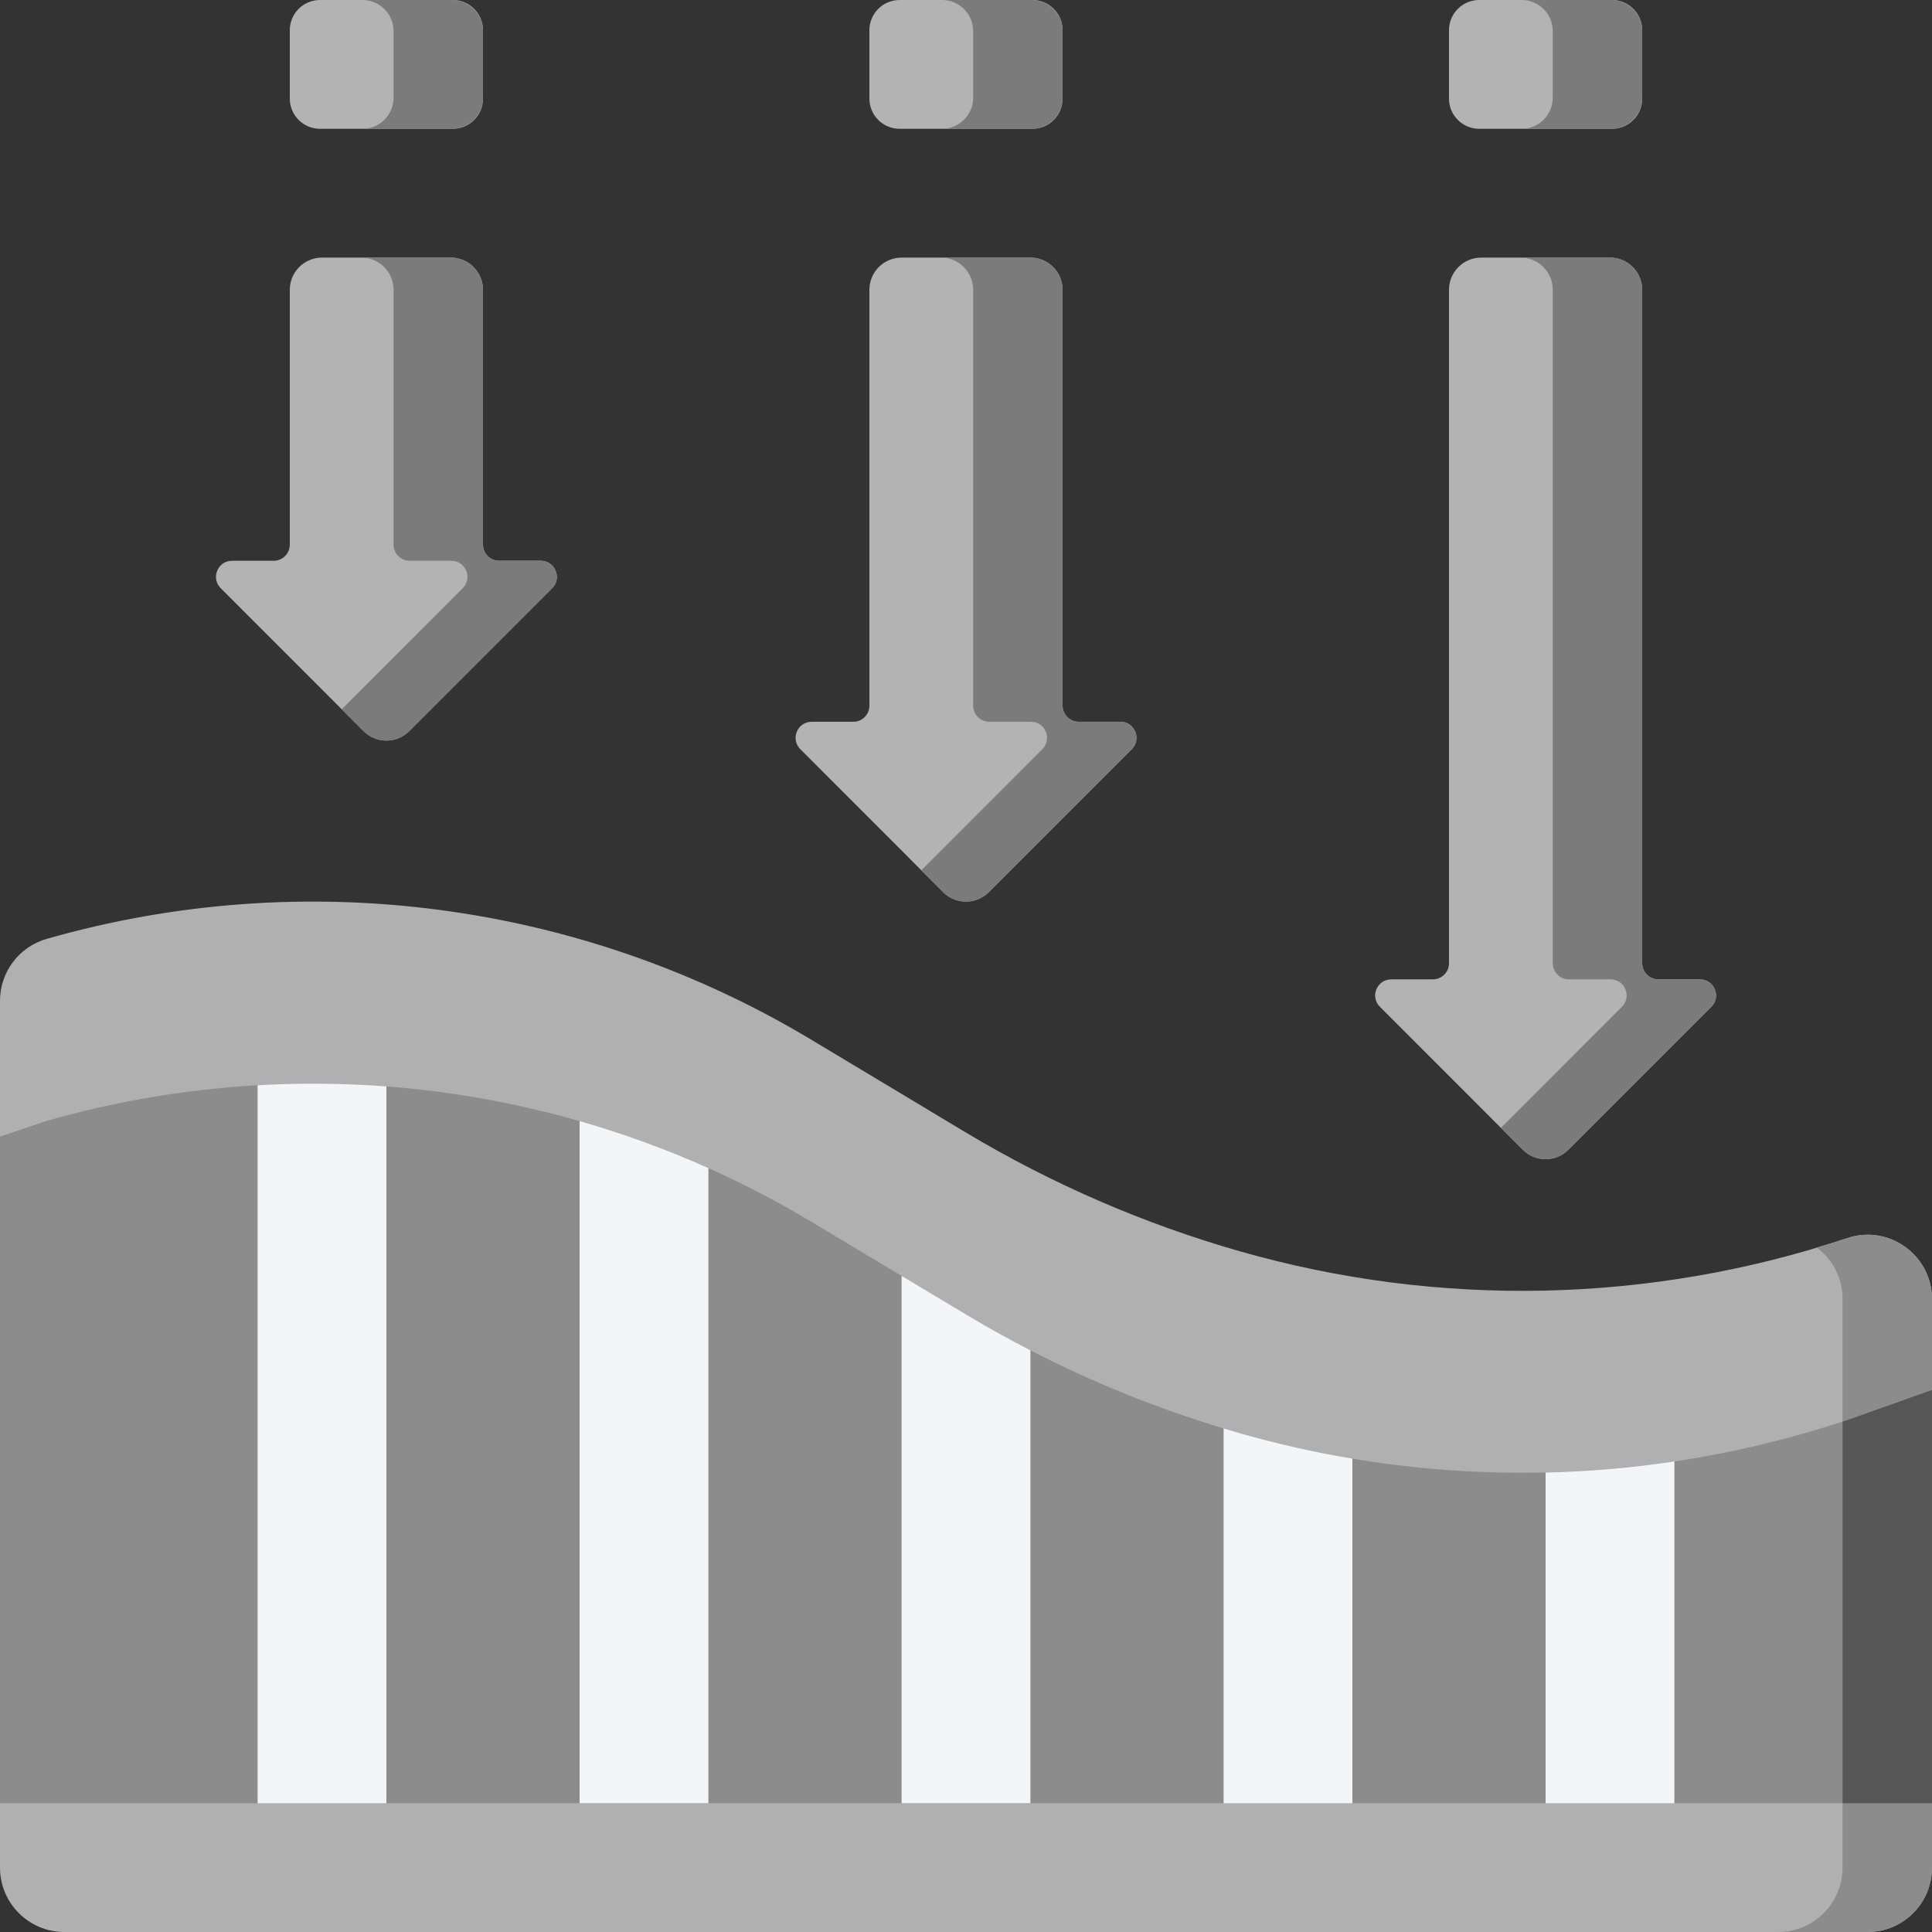
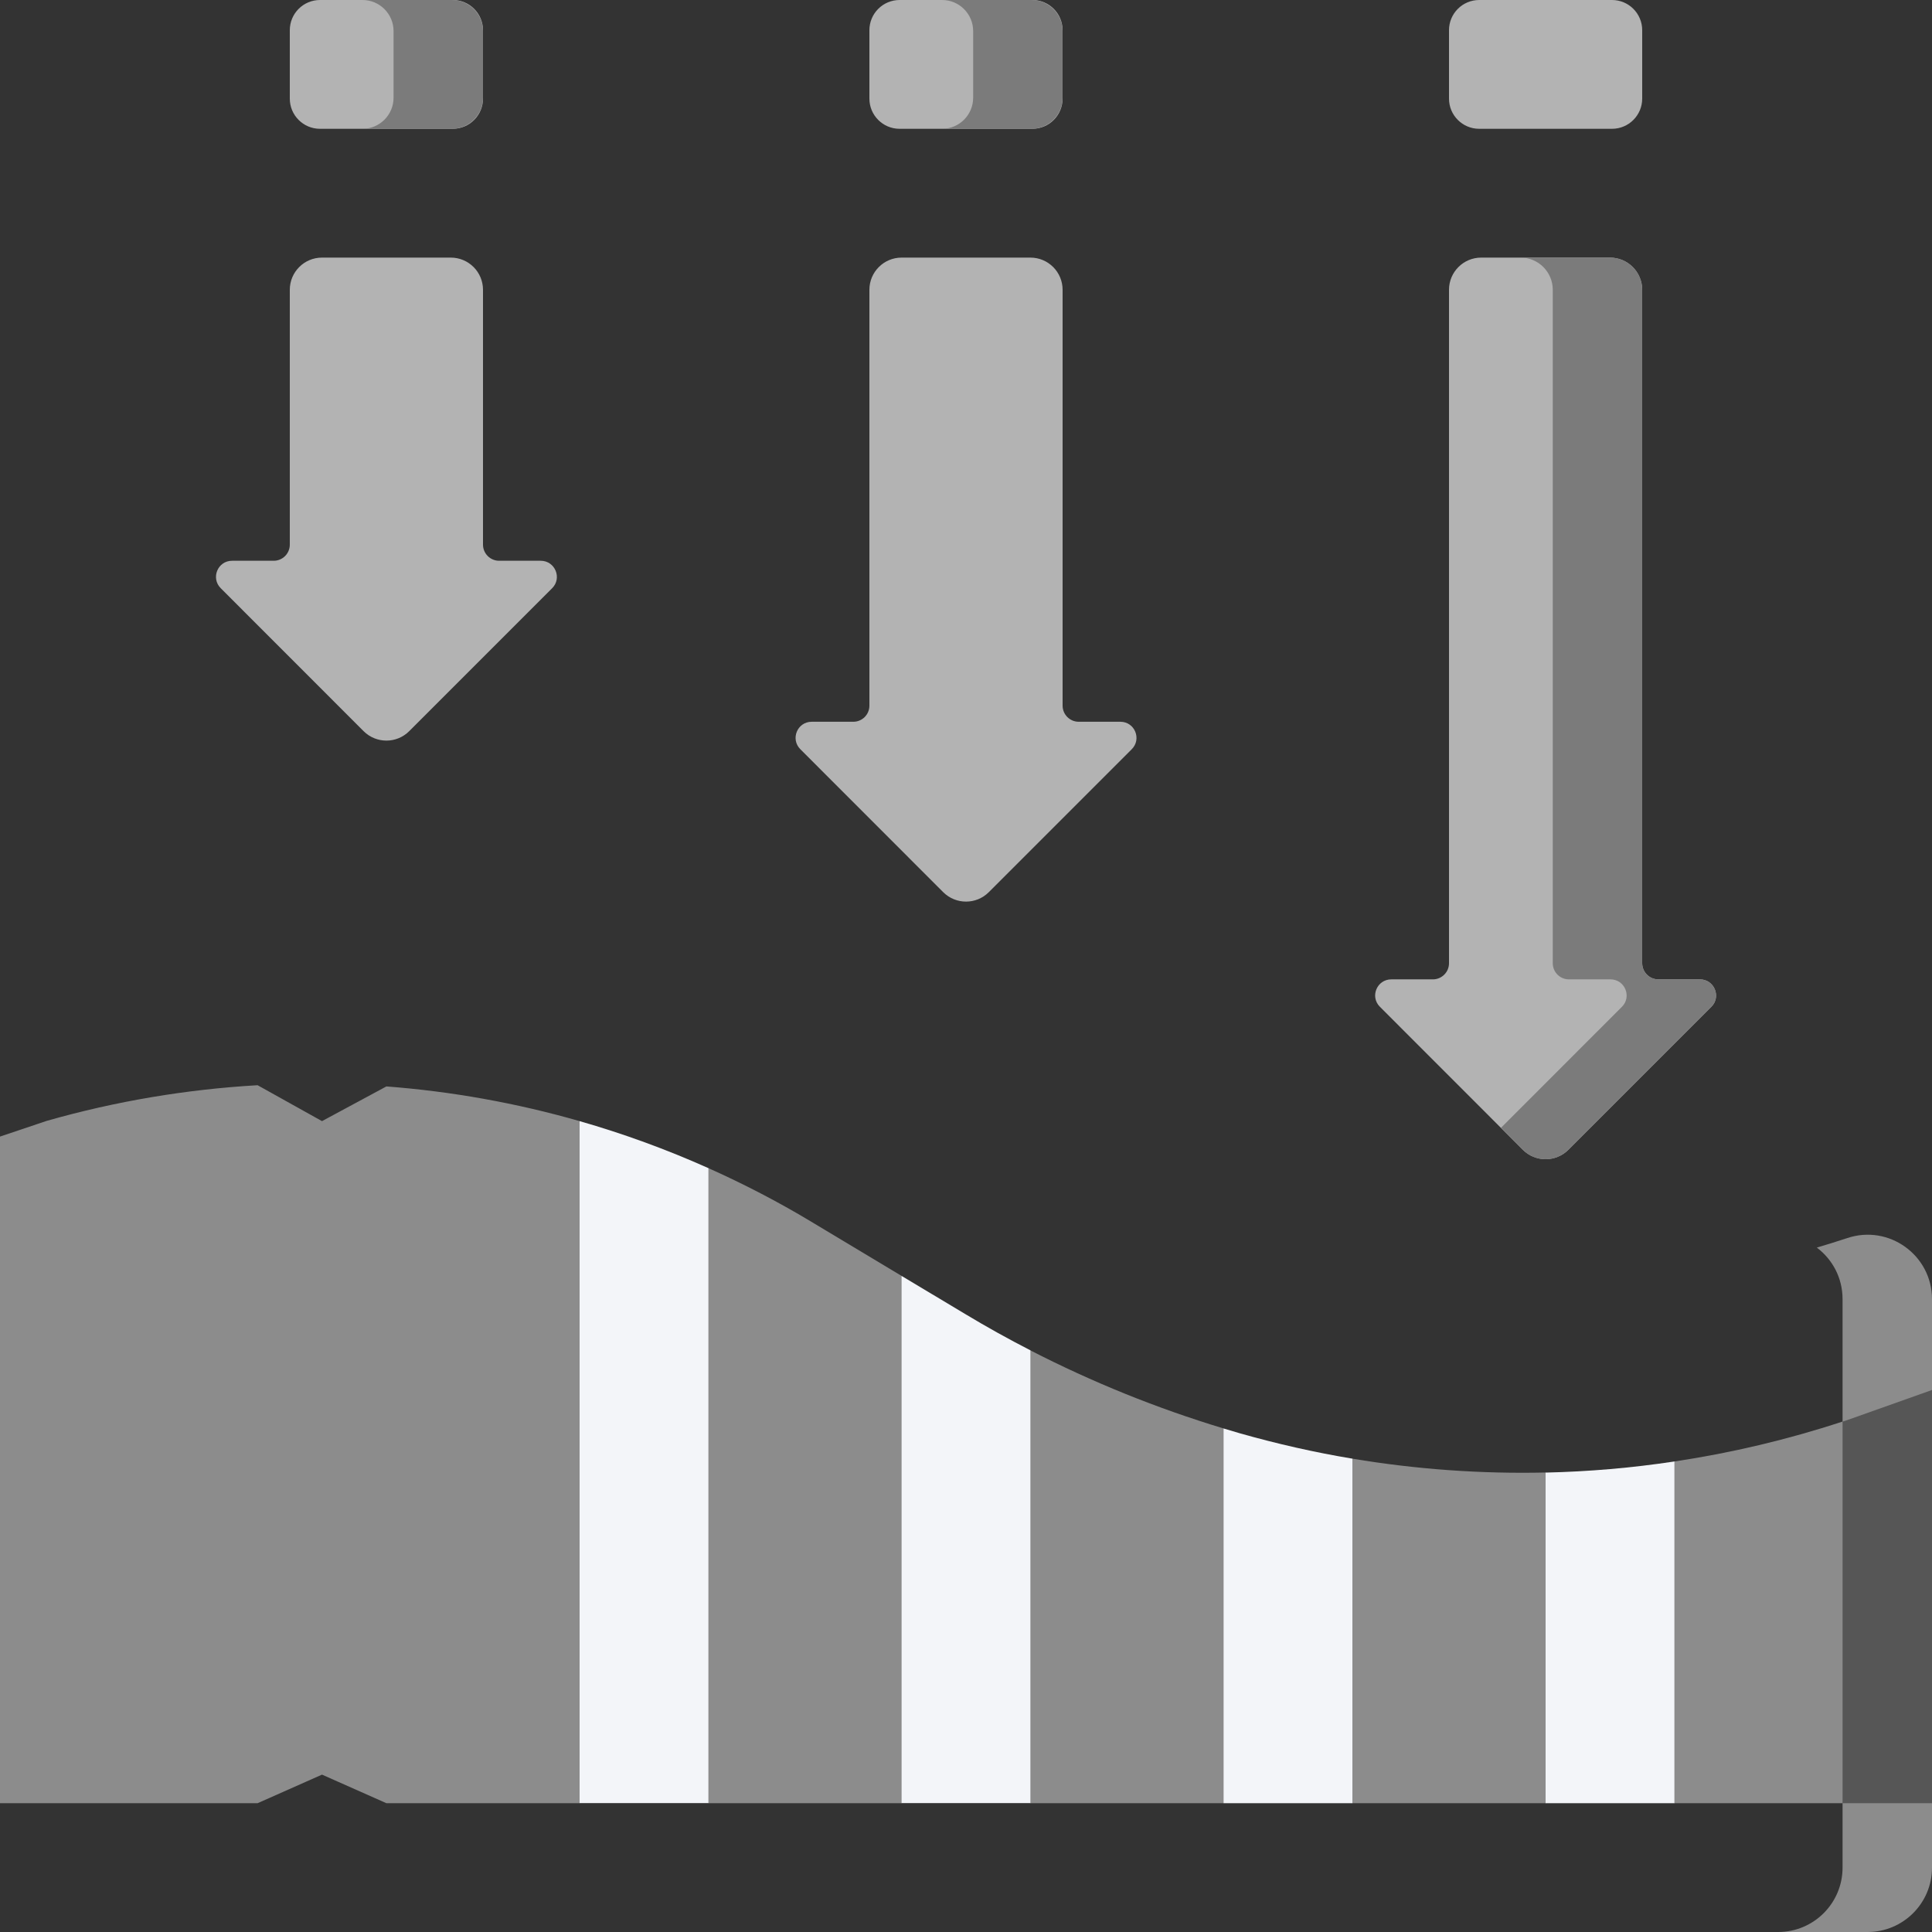
<svg xmlns="http://www.w3.org/2000/svg" width="24" height="24" viewBox="0 0 24 24" fill="none">
  <rect x="0" y="0" width="24" height="24" fill="#333333" stroke="none" />
  <g clip-path="url(#clip0_1327_24153)">
-     <path d="M24 17.267V16.139C24 15.593 23.465 15.207 22.947 15.38C20.506 16.194 17.876 16.251 15.402 15.544C14.206 15.202 13.06 14.705 11.993 14.065L10.077 12.915C7.221 11.201 3.782 10.748 0.58 11.663C0.237 11.761 0 12.075 0 12.432V14.119L0.824 18.4L0 22.4V23.2C0 23.642 0.358 24 0.8 24H23.2C23.642 24 24 23.642 24 23.2V22.4L23.413 20.752L24 17.267Z" fill="#B0B0B0" />
    <path d="M24 17.266V16.139C24 15.592 23.465 15.207 22.947 15.38C22.822 15.421 22.695 15.461 22.569 15.498C22.761 15.642 22.889 15.871 22.889 16.139V23.2C22.889 23.642 22.531 24 22.089 24H23.2C23.642 24 24 23.642 24 23.2V22.4L23.413 20.751L24 17.266Z" fill="#8C8C8C" />
    <path d="M4 22.045L4.8 22.4H7.2L8 21.79L8.8 22.4H11.2L12 22.024L12.8 22.4H12.894H15.2L16 21.875L16.8 22.4H19.2L20 22.13L20.8 22.4H22.889L23.727 19.833L22.889 17.659C22.205 17.884 21.506 18.049 20.8 18.155L20.8 18.155L19.981 18.664L19.2 18.293L19.199 18.292C18.398 18.31 17.594 18.253 16.8 18.12L16 18.537L15.2 17.745C14.372 17.495 13.569 17.17 12.8 16.775L12 16.878L11.2 15.85L10.077 15.176C9.663 14.927 9.236 14.706 8.8 14.511L8.144 14.688L7.2 13.927C6.416 13.702 5.612 13.558 4.8 13.496L4 13.927L3.2 13.481C2.32 13.532 1.442 13.678 0.58 13.924L0 14.119V22.4H3.2L4 22.045Z" fill="#8C8C8C" />
    <path d="M22.947 17.641C22.928 17.648 22.908 17.654 22.889 17.66V22.4H24V17.267L22.947 17.641Z" fill="#565656" />
    <path d="M13.2 3.6V8.766C13.2 8.876 13.29 8.966 13.4 8.966H13.918C14.096 8.966 14.185 9.181 14.059 9.307L12.283 11.083C12.127 11.239 11.874 11.239 11.717 11.083L9.942 9.307C9.816 9.181 9.905 8.966 10.083 8.966H10.6C10.711 8.966 10.8 8.876 10.8 8.766V3.6C10.8 3.379 10.979 3.2 11.2 3.2H12.8C13.021 3.2 13.2 3.379 13.2 3.6Z" fill="#B3B3B3" />
    <path d="M12.825 1.6H11.175C10.968 1.6 10.8 1.432 10.8 1.225V0.375C10.8 0.168 10.968 0 11.175 0H12.825C13.032 0 13.2 0.168 13.2 0.375V1.225C13.2 1.432 13.032 1.6 12.825 1.6Z" fill="#B3B3B3" />
    <path d="M6 3.6V6.766C6 6.876 6.09 6.966 6.2 6.966H6.717C6.895 6.966 6.985 7.181 6.859 7.307L5.083 9.083C4.927 9.239 4.674 9.239 4.517 9.083L2.742 7.307C2.616 7.181 2.705 6.966 2.883 6.966H3.4C3.511 6.966 3.6 6.876 3.6 6.766V3.6C3.6 3.379 3.779 3.2 4 3.2H5.6C5.821 3.2 6 3.379 6 3.6Z" fill="#B3B3B3" />
    <path d="M5.625 1.6H3.975C3.768 1.6 3.6 1.432 3.6 1.225V0.375C3.6 0.168 3.768 0 3.975 0H5.625C5.832 0 6 0.168 6 0.375V1.225C6 1.432 5.832 1.6 5.625 1.6Z" fill="#B3B3B3" />
    <path d="M20.4 3.6V11.966C20.4 12.076 20.49 12.166 20.6 12.166H21.117C21.295 12.166 21.385 12.381 21.259 12.507L19.483 14.283C19.327 14.439 19.073 14.439 18.917 14.283L17.142 12.507C17.015 12.381 17.105 12.166 17.283 12.166H17.8C17.91 12.166 18 12.076 18 11.966V3.6C18 3.379 18.179 3.2 18.4 3.2H20C20.221 3.2 20.4 3.379 20.4 3.6Z" fill="#B3B3B3" />
    <path d="M20.025 1.6H18.375C18.168 1.6 18 1.432 18 1.225V0.375C18 0.168 18.168 0 18.375 0H20.025C20.232 0 20.4 0.168 20.4 0.375V1.225C20.4 1.432 20.232 1.6 20.025 1.6Z" fill="#B3B3B3" />
-     <path d="M3.2 13.482V22.4H4.8V13.496C4.269 13.456 3.734 13.451 3.2 13.482Z" fill="#F3F5F9" />
    <path d="M19.2 18.293V22.4H20.8V18.155C20.27 18.235 19.735 18.281 19.2 18.293Z" fill="#F3F5F9" />
    <path d="M11.993 16.325L11.2 15.85V22.399H12.8V16.774C12.527 16.634 12.257 16.484 11.993 16.325Z" fill="#F3F5F9" />
    <path d="M7.2 13.927V22.399H8.8V14.511C8.279 14.278 7.745 14.083 7.2 13.927Z" fill="#F3F5F9" />
    <path d="M15.402 17.805C15.335 17.785 15.268 17.765 15.2 17.745V22.4H16.8V18.12C16.33 18.042 15.864 17.936 15.402 17.805Z" fill="#F3F5F9" />
-     <path d="M13.917 8.966H13.4C13.29 8.966 13.2 8.876 13.2 8.766V3.6C13.2 3.379 13.021 3.2 12.8 3.2H11.69C11.91 3.2 12.089 3.379 12.089 3.6V8.766C12.089 8.876 12.179 8.966 12.29 8.966H12.807C12.985 8.966 13.074 9.181 12.948 9.307L11.445 10.811L11.717 11.083C11.873 11.239 12.127 11.239 12.283 11.083L14.059 9.307C14.185 9.181 14.096 8.966 13.917 8.966Z" fill="#7B7B7B" />
    <path d="M12.814 0H11.703C11.916 0 12.089 0.173 12.089 0.386V1.214C12.089 1.427 11.916 1.6 11.703 1.6H12.814C13.027 1.6 13.2 1.427 13.2 1.214V0.386C13.2 0.173 13.027 0 12.814 0Z" fill="#7B7B7B" />
-     <path d="M6.717 6.966H6.2C6.089 6.966 6 6.876 6 6.766V3.6C6 3.379 5.821 3.2 5.6 3.2H4.489C4.71 3.2 4.889 3.379 4.889 3.6V6.766C4.889 6.876 4.979 6.966 5.089 6.966H5.606C5.785 6.966 5.874 7.181 5.748 7.307L4.245 8.811L4.517 9.083C4.673 9.239 4.927 9.239 5.083 9.083L6.859 7.307C6.985 7.181 6.895 6.966 6.717 6.966Z" fill="#7B7B7B" />
    <path d="M5.614 0H4.503C4.716 0 4.889 0.173 4.889 0.386V1.214C4.889 1.427 4.716 1.6 4.503 1.6H5.614C5.827 1.6 6 1.427 6 1.214V0.386C6 0.173 5.827 0 5.614 0Z" fill="#7B7B7B" />
    <path d="M21.117 12.166H20.6C20.489 12.166 20.4 12.076 20.4 11.966V3.6C20.4 3.379 20.221 3.2 20 3.2H18.889C19.11 3.2 19.289 3.379 19.289 3.6V11.966C19.289 12.076 19.379 12.166 19.489 12.166H20.006C20.184 12.166 20.274 12.381 20.148 12.507L18.645 14.011L18.917 14.283C19.073 14.439 19.326 14.439 19.483 14.283L21.259 12.507C21.384 12.381 21.295 12.166 21.117 12.166Z" fill="#7B7B7B" />
-     <path d="M20.014 0H18.903C19.116 0 19.289 0.173 19.289 0.386V1.214C19.289 1.427 19.116 1.6 18.903 1.6H20.014C20.227 1.6 20.4 1.427 20.4 1.214V0.386C20.4 0.173 20.227 0 20.014 0Z" fill="#7B7B7B" />
  </g>
  <defs>
    <clipPath id="clip0_1327_24153">
      <rect width="24" height="24" fill="white" />
    </clipPath>
  </defs>
</svg>